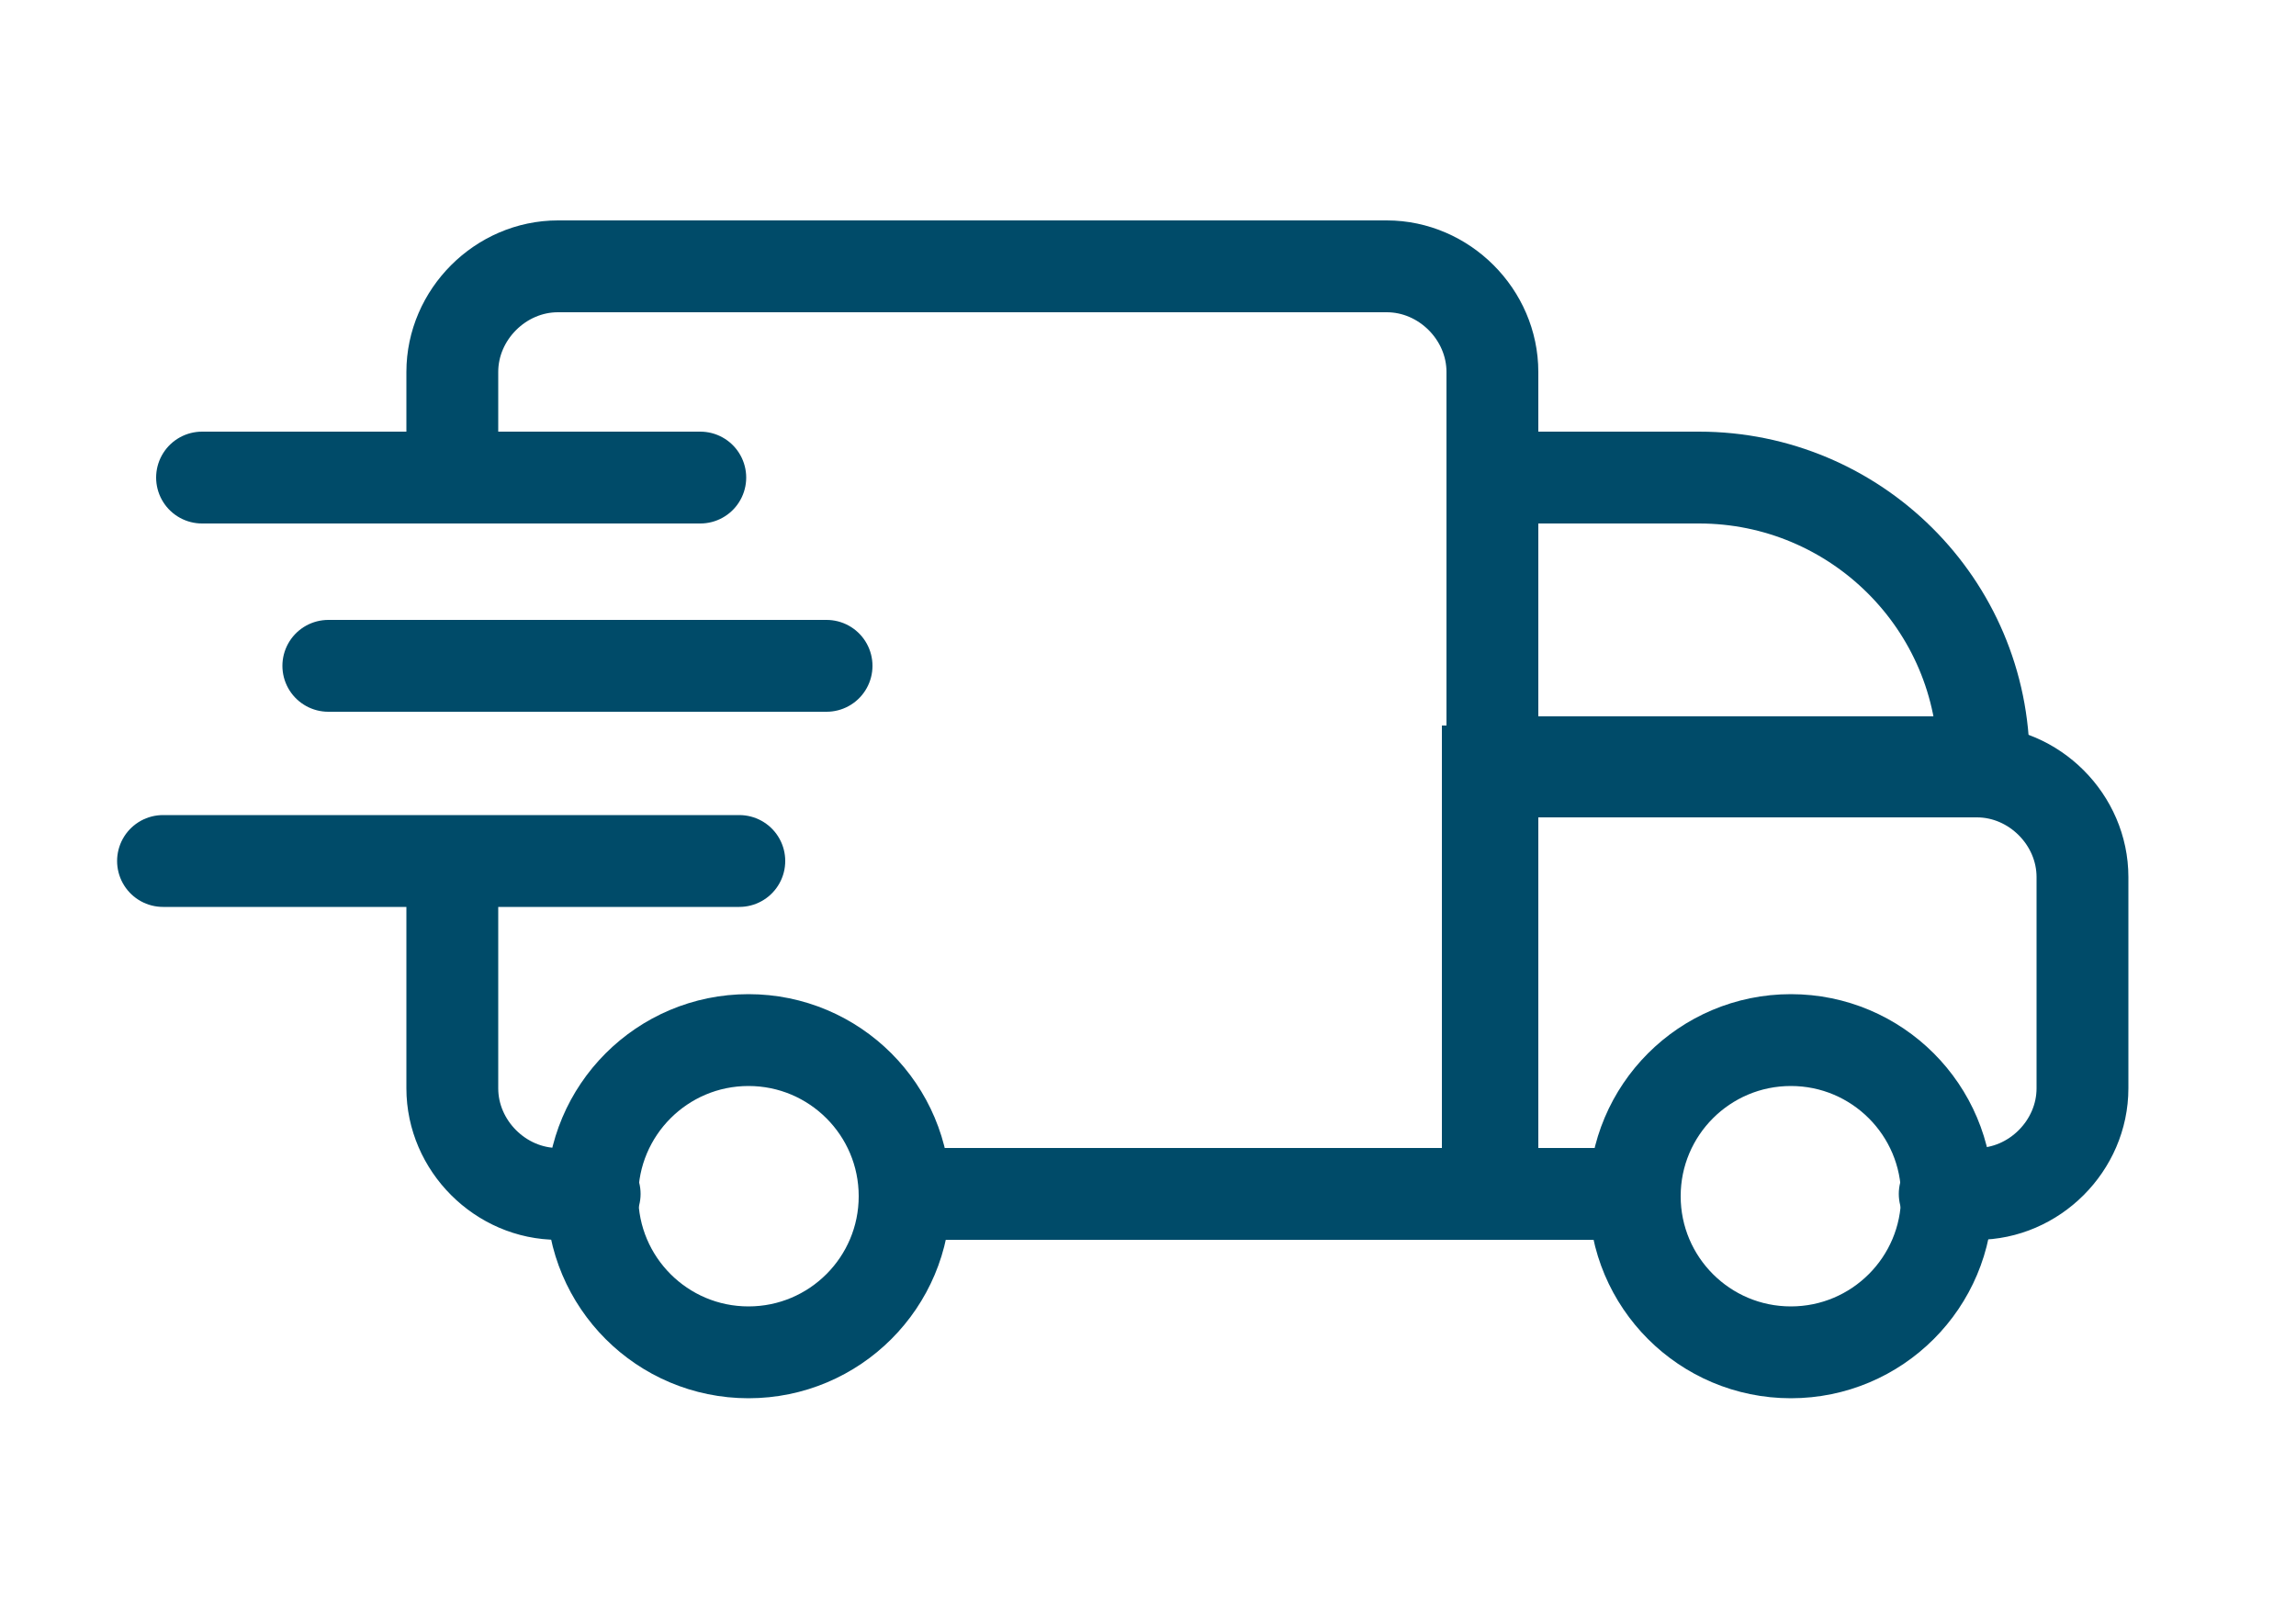
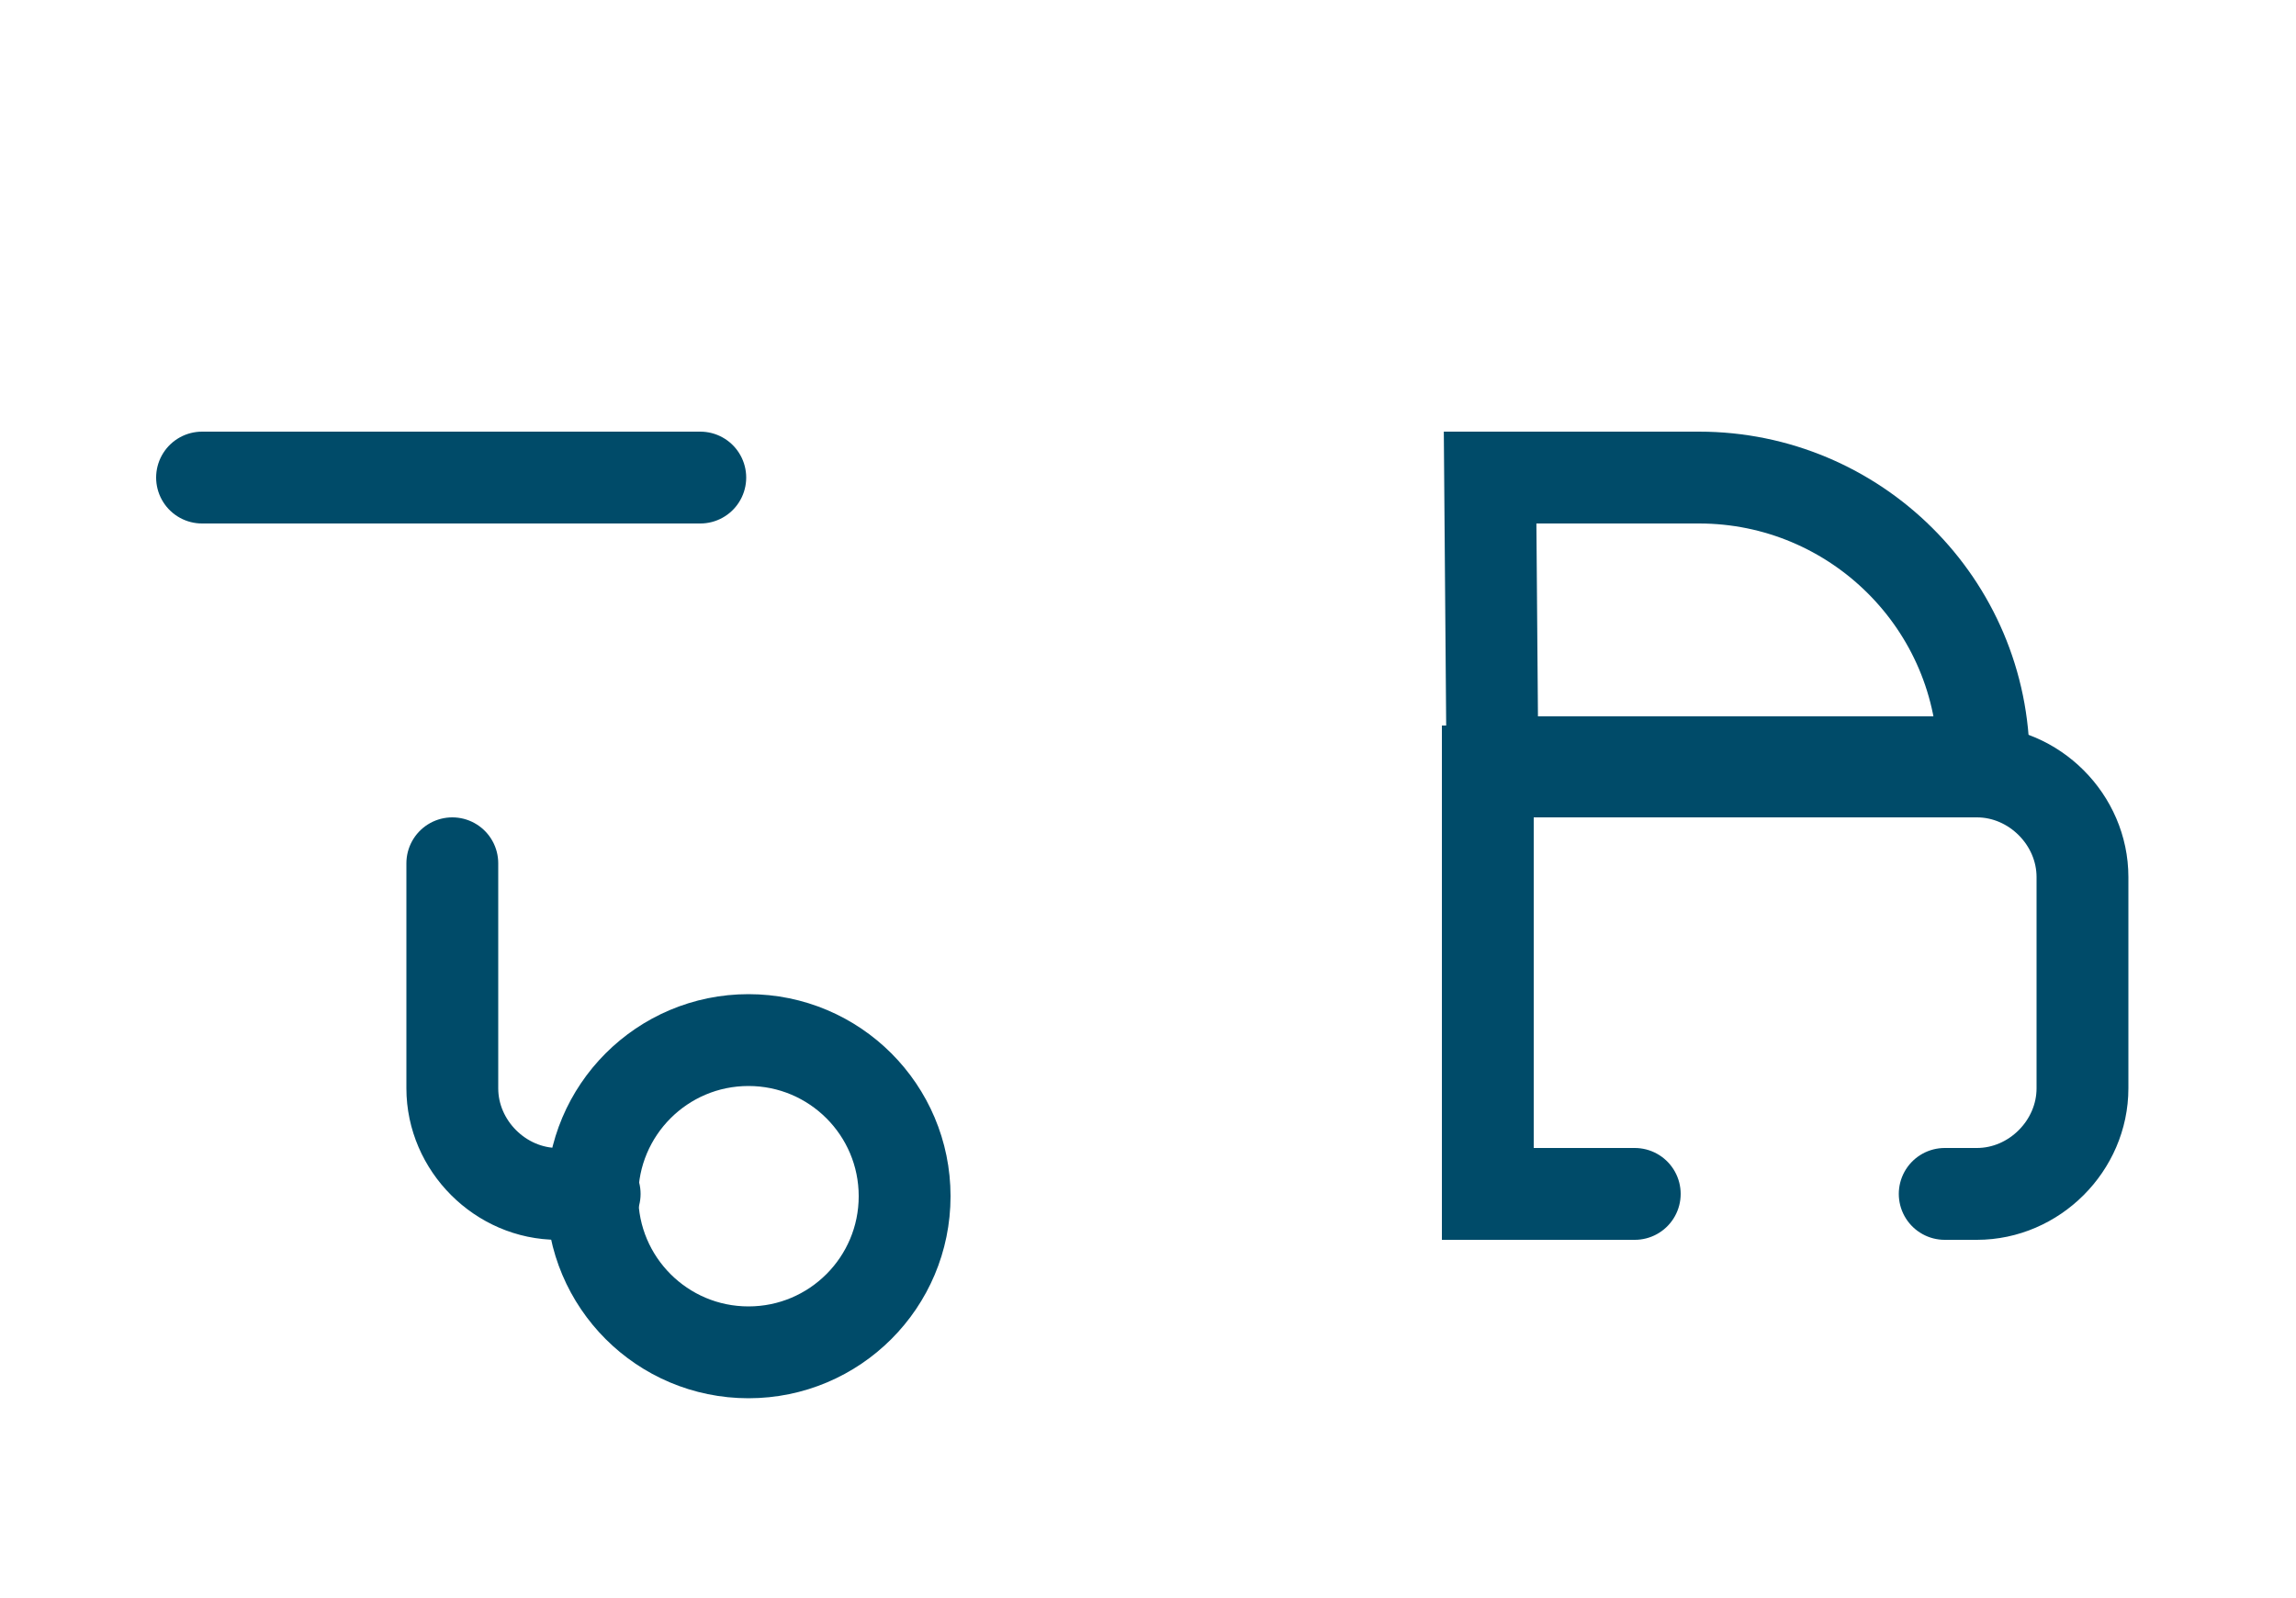
<svg xmlns="http://www.w3.org/2000/svg" id="Vrstva_1" version="1.1" viewBox="0 0 100 69.6">
  <defs>
    <style>
      .st0 {
        stroke-linecap: round;
      }

      .st0, .st1 {
        fill: none;
        stroke: #004b69;
        stroke-miterlimit: 10;
        stroke-width: 4px;
      }
    </style>
  </defs>
  <circle class="st1" cx="32.6" cy="52.1" r="6.8" />
-   <circle class="st1" cx="78" cy="52.1" r="6.8" />
-   <line class="st0" x1="7.1" y1="37.5" x2="32.2" y2="37.5" />
-   <line class="st0" x1="14.3" y1="29" x2="36" y2="29" />
  <line class="st0" x1="8.8" y1="20.8" x2="30.5" y2="20.8" />
  <path class="st0" d="M25.9,52h-1.6c-2.5,0-4.6-2.1-4.6-4.6v-9.8" />
-   <path class="st0" d="M19.7,20v-3.8c0-2.5,2.1-4.6,4.6-4.6h36.1c2.5,0,4.6,2.1,4.6,4.6v35.8h-25.5" />
  <path class="st0" d="M71.2,52h-6.4v-18.4h21.3c2.5,0,4.6,2.1,4.6,4.6v9.2c0,2.5-2.1,4.6-4.6,4.6h-1.4" />
-   <path class="st0" d="M64.9,20.8h9.1c6.8,0,12.4,5.5,12.4,12.4h-21.4v-12.4h0Z" />
+   <path class="st0" d="M64.9,20.8h9.1c6.8,0,12.4,5.5,12.4,12.4h-21.4h0Z" />
</svg>